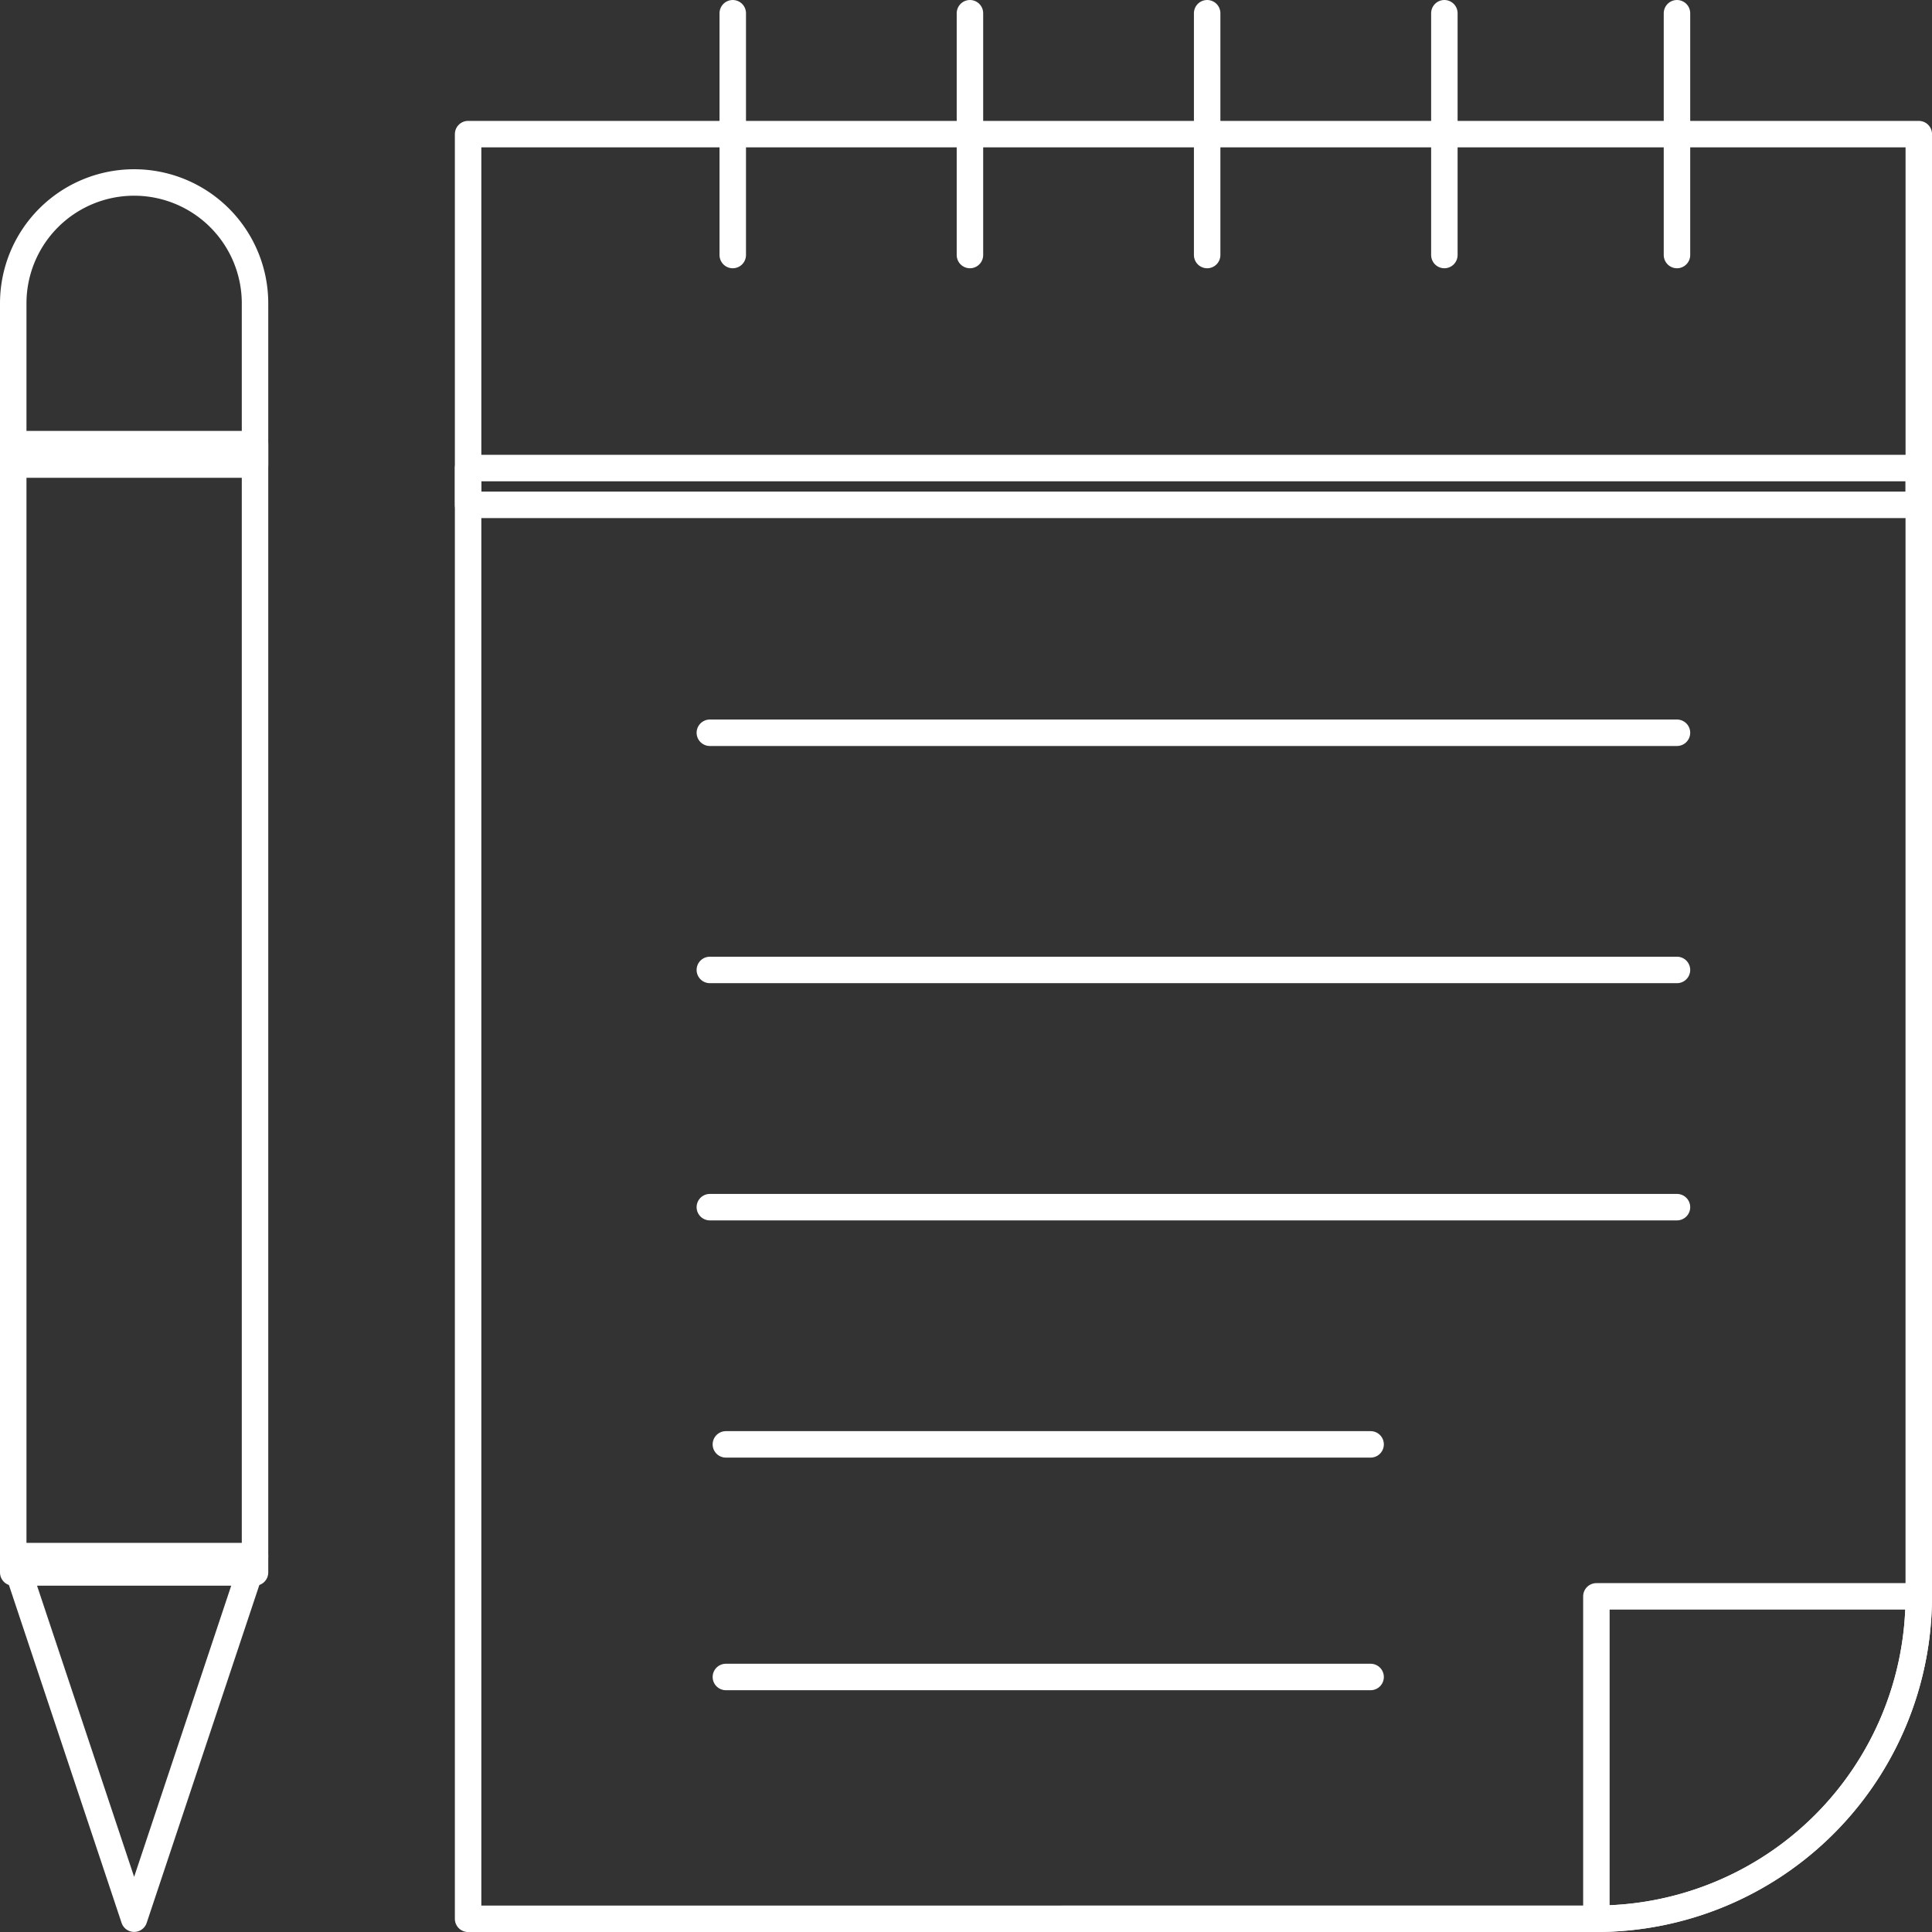
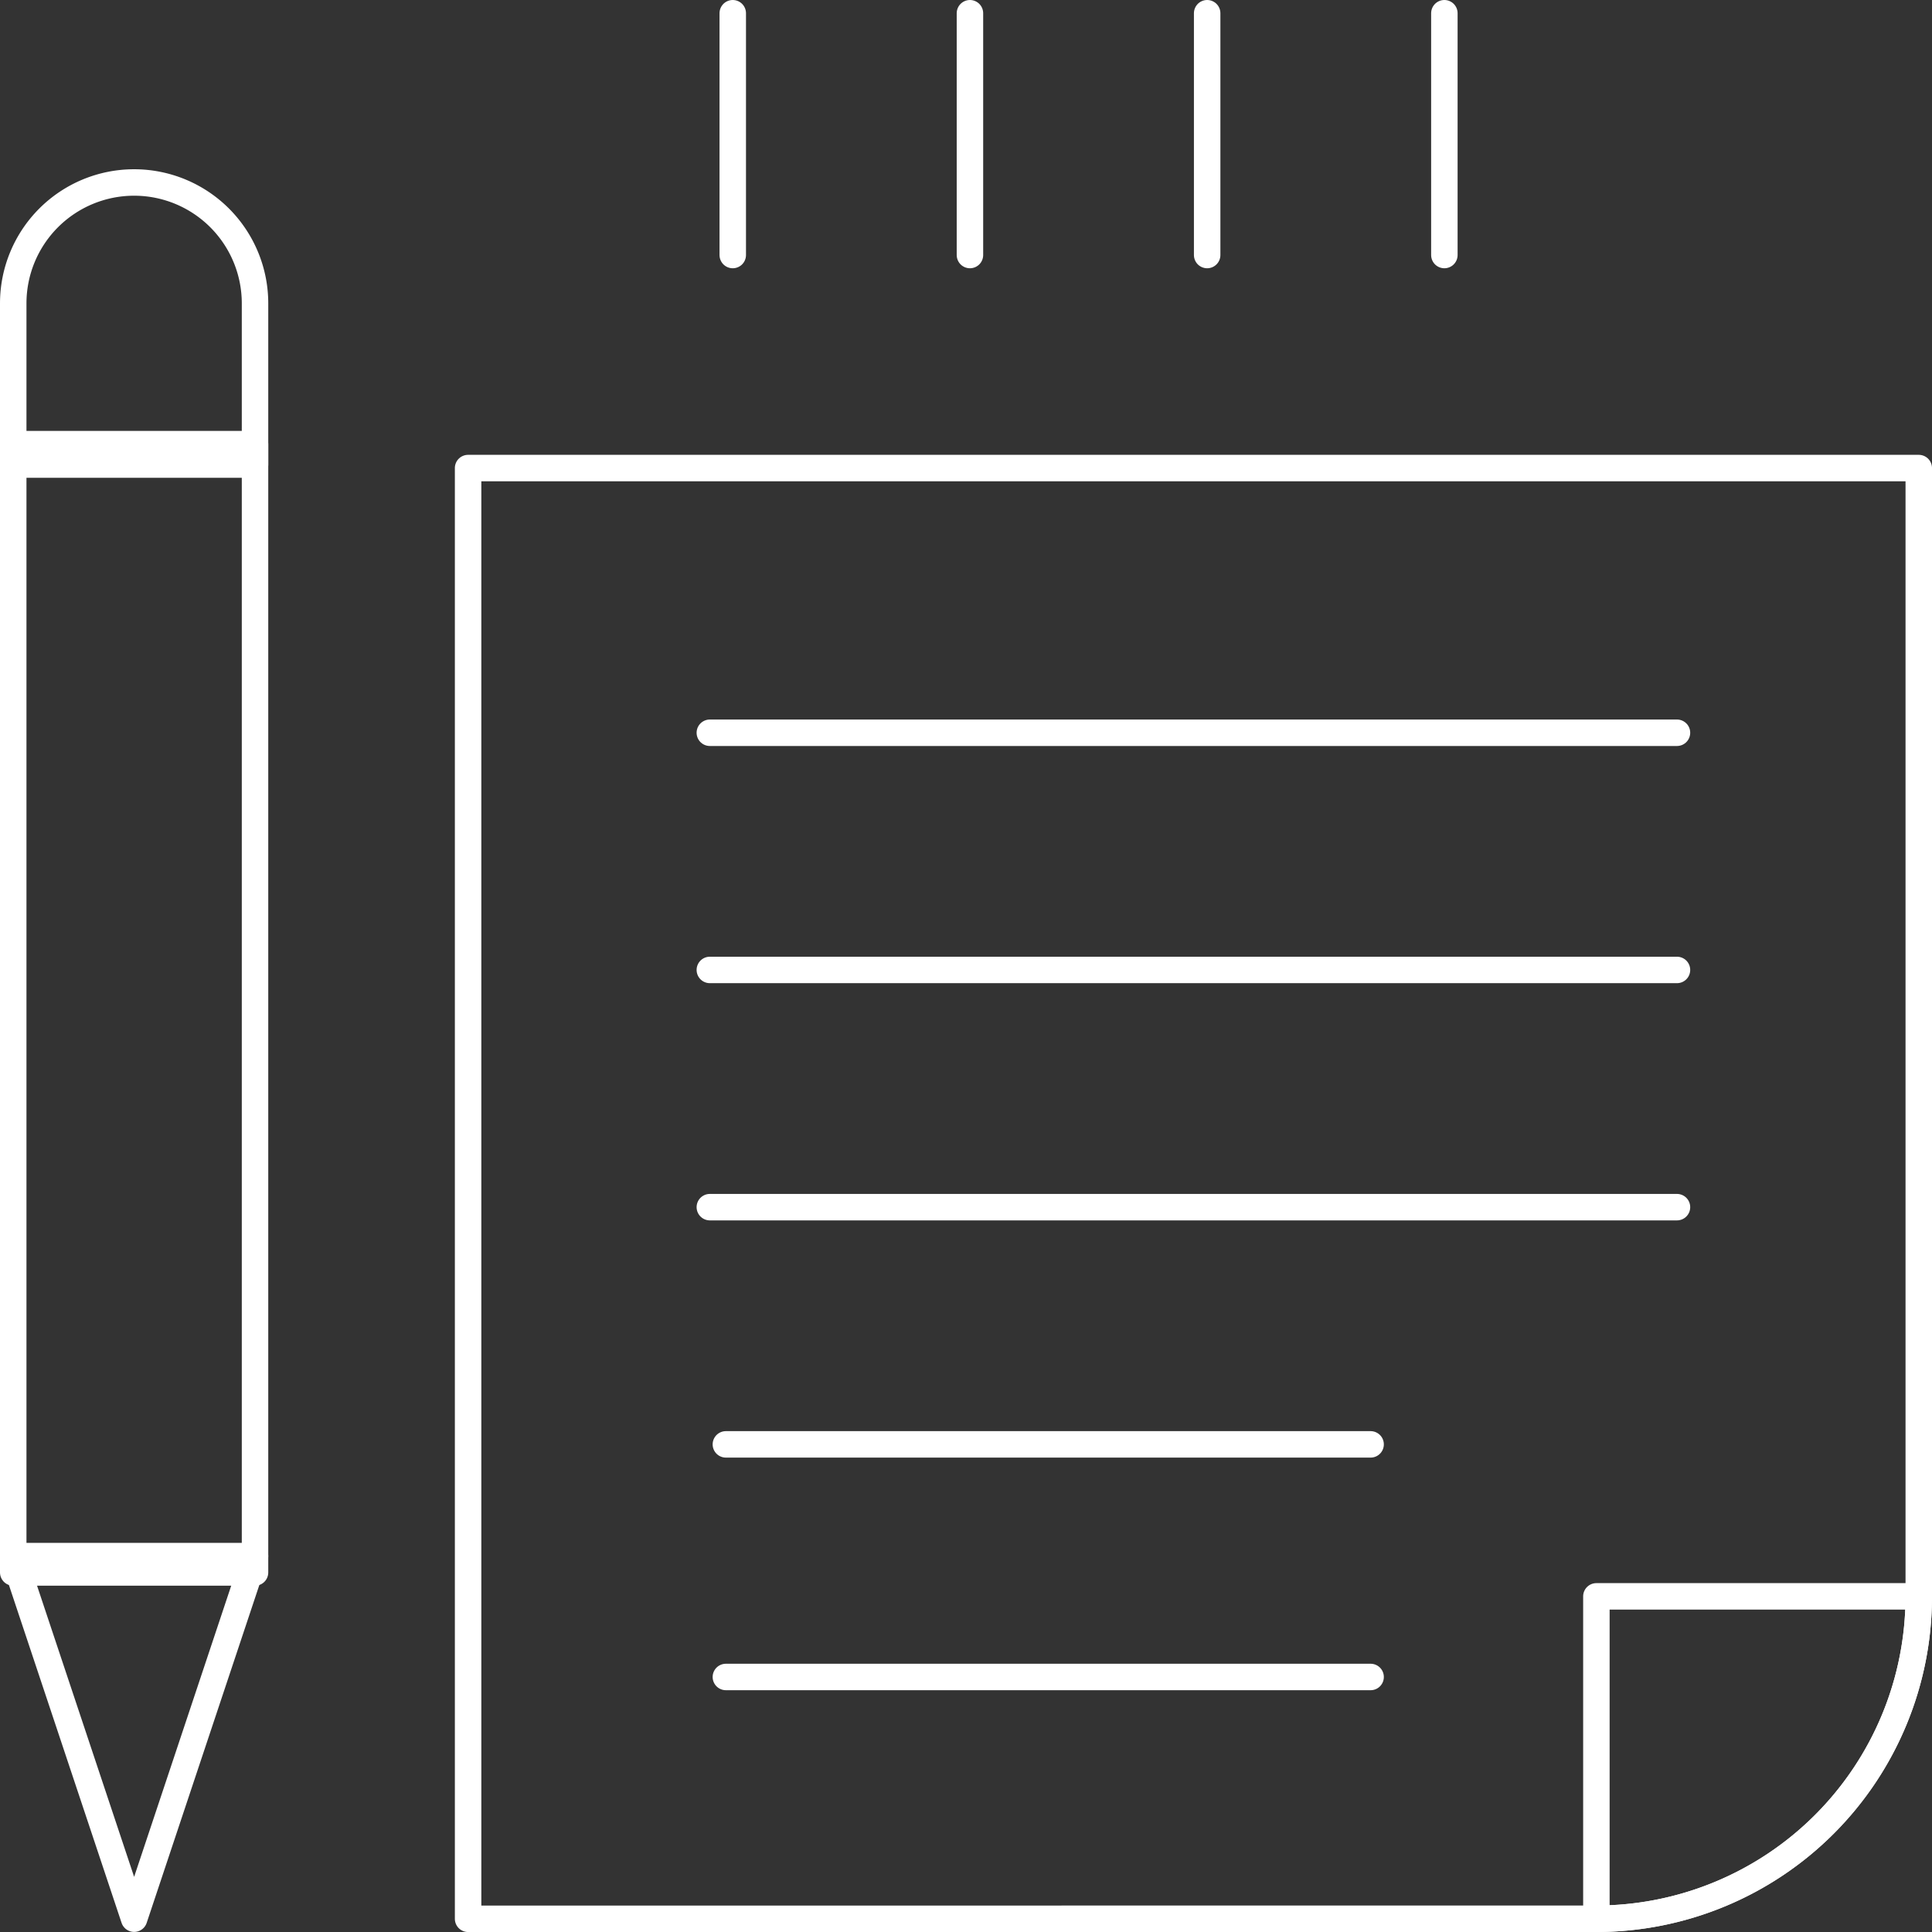
<svg xmlns="http://www.w3.org/2000/svg" width="73" height="73" viewBox="0 0 73 73">
  <rect x="0" y="0" width="73" height="73" fill="#333333" stroke="none" />
  <g id="Group_365" data-name="Group 365" transform="translate(0.5 0.5)">
    <g id="g967" transform="translate(17.187 17.187)">
      <path id="path969" d="M0-425.185V-480H54.813v42.633a12.181,12.181,0,0,1-12.181,12.181Z" transform="translate(0 479.999)" fill="none" stroke="#fff" stroke-linecap="round" stroke-linejoin="round" stroke-miterlimit="10" stroke-width="1" />
    </g>
-     <path id="path971" d="M182.666-608.657H237.48v-14.008H182.666Z" transform="translate(-165.479 627.233)" fill="none" stroke="#fff" stroke-linecap="round" stroke-linejoin="round" stroke-miterlimit="10" stroke-width="1" />
    <g id="g973" transform="translate(62.864 0)">
-       <path id="path975" d="M0-70.864V-80" transform="translate(0 80)" fill="none" stroke="#fff" stroke-linecap="round" stroke-linejoin="round" stroke-miterlimit="10" stroke-width="1" />
-     </g>
+       </g>
    <g id="g977" transform="translate(54.075 0)">
      <path id="path979" d="M0-70.864V-80" transform="translate(0 80)" fill="none" stroke="#fff" stroke-linecap="round" stroke-linejoin="round" stroke-miterlimit="10" stroke-width="1" />
    </g>
    <g id="g981" transform="translate(45.112 0)">
      <path id="path983" d="M0-70.864V-80" transform="translate(0 80)" fill="none" stroke="#fff" stroke-linecap="round" stroke-linejoin="round" stroke-miterlimit="10" stroke-width="1" />
    </g>
    <g id="g985" transform="translate(36.149 0)">
      <path id="path987" d="M0-70.864V-80" transform="translate(0 80)" fill="none" stroke="#fff" stroke-linecap="round" stroke-linejoin="round" stroke-miterlimit="10" stroke-width="1" />
    </g>
    <g id="g989" transform="translate(27.187 0)">
      <path id="path991" d="M0-70.864V-80" transform="translate(0 80)" fill="none" stroke="#fff" stroke-linecap="round" stroke-linejoin="round" stroke-miterlimit="10" stroke-width="1" />
    </g>
    <path id="path993" d="M29.136-470.7H20v-42.633h9.136Z" transform="translate(-20 529.615)" fill="none" stroke="#fff" stroke-linecap="round" stroke-linejoin="round" stroke-miterlimit="10" stroke-width="1" />
    <g id="g995" transform="translate(0 58.297)">
      <path id="path997" d="M-70.864,0H-80l4.568,13.7Z" transform="translate(80)" fill="none" stroke="#fff" stroke-linecap="round" stroke-linejoin="round" stroke-miterlimit="10" stroke-width="1" />
    </g>
    <g id="g999" transform="translate(0 6.395)">
      <path id="path1001" d="M-70.864-82.675H-80v-6.09a4.568,4.568,0,0,1,4.568-4.568,4.568,4.568,0,0,1,4.568,4.568Z" transform="translate(80 93.333)" fill="none" stroke="#fff" stroke-linecap="round" stroke-linejoin="round" stroke-miterlimit="10" stroke-width="1" />
    </g>
    <g id="g1003" transform="translate(26.322 27.187)">
      <path id="path1005" d="M-283.457,0H-320" transform="translate(319.999)" fill="none" stroke="#fff" stroke-linecap="round" stroke-linejoin="round" stroke-miterlimit="10" stroke-width="1" />
    </g>
    <g id="g1007" transform="translate(26.322 36.149)">
      <path id="path1009" d="M-283.457,0H-320" transform="translate(319.999)" fill="none" stroke="#fff" stroke-linecap="round" stroke-linejoin="round" stroke-miterlimit="10" stroke-width="1" />
    </g>
    <g id="g1011" transform="translate(26.322 45.112)">
      <path id="path1013" d="M-283.457,0H-320" transform="translate(319.999)" fill="none" stroke="#fff" stroke-linecap="round" stroke-linejoin="round" stroke-miterlimit="10" stroke-width="1" />
    </g>
    <g id="g1015" transform="translate(26.926 54.075)">
      <path id="path1017" d="M-188.971,0h-24.361" transform="translate(213.333)" fill="none" stroke="#fff" stroke-linecap="round" stroke-linejoin="round" stroke-miterlimit="10" stroke-width="1" />
    </g>
    <g id="g1019" transform="translate(26.926 62.864)">
      <path id="path1021" d="M-188.971,0h-24.361" transform="translate(213.333)" fill="none" stroke="#fff" stroke-linecap="round" stroke-linejoin="round" stroke-miterlimit="10" stroke-width="1" />
    </g>
    <g id="g1023" transform="translate(59.819 59.819)">
      <path id="path1025" d="M0-94.486H0v-12.181H12.181A12.181,12.181,0,0,1,0-94.486Z" transform="translate(0 106.666)" fill="none" stroke="#fff" stroke-linecap="round" stroke-linejoin="round" stroke-miterlimit="10" stroke-width="1" />
    </g>
  </g>
</svg>